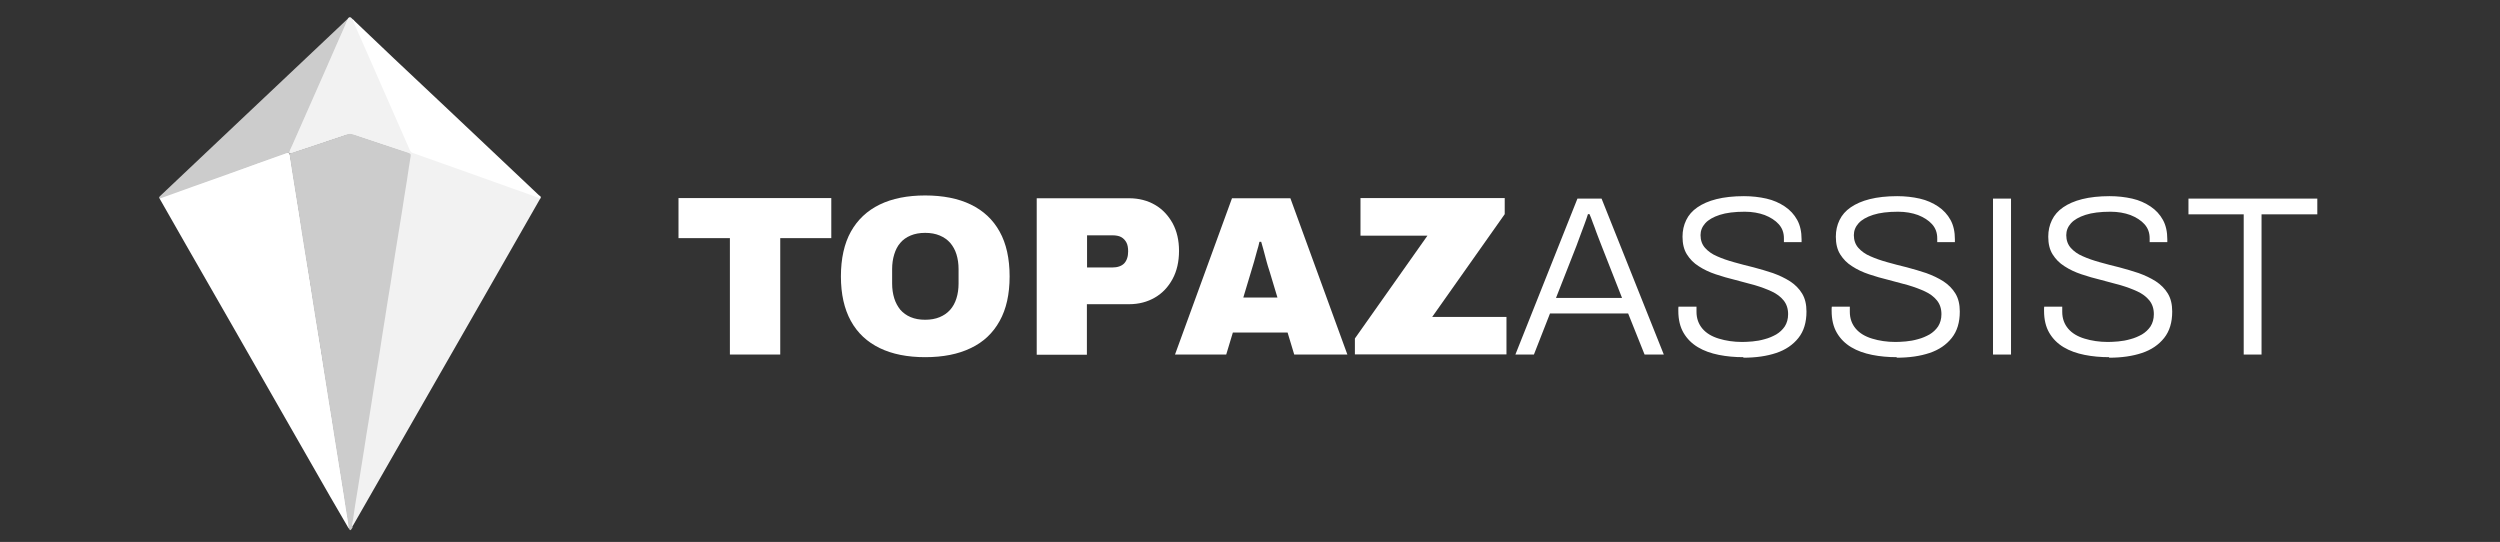
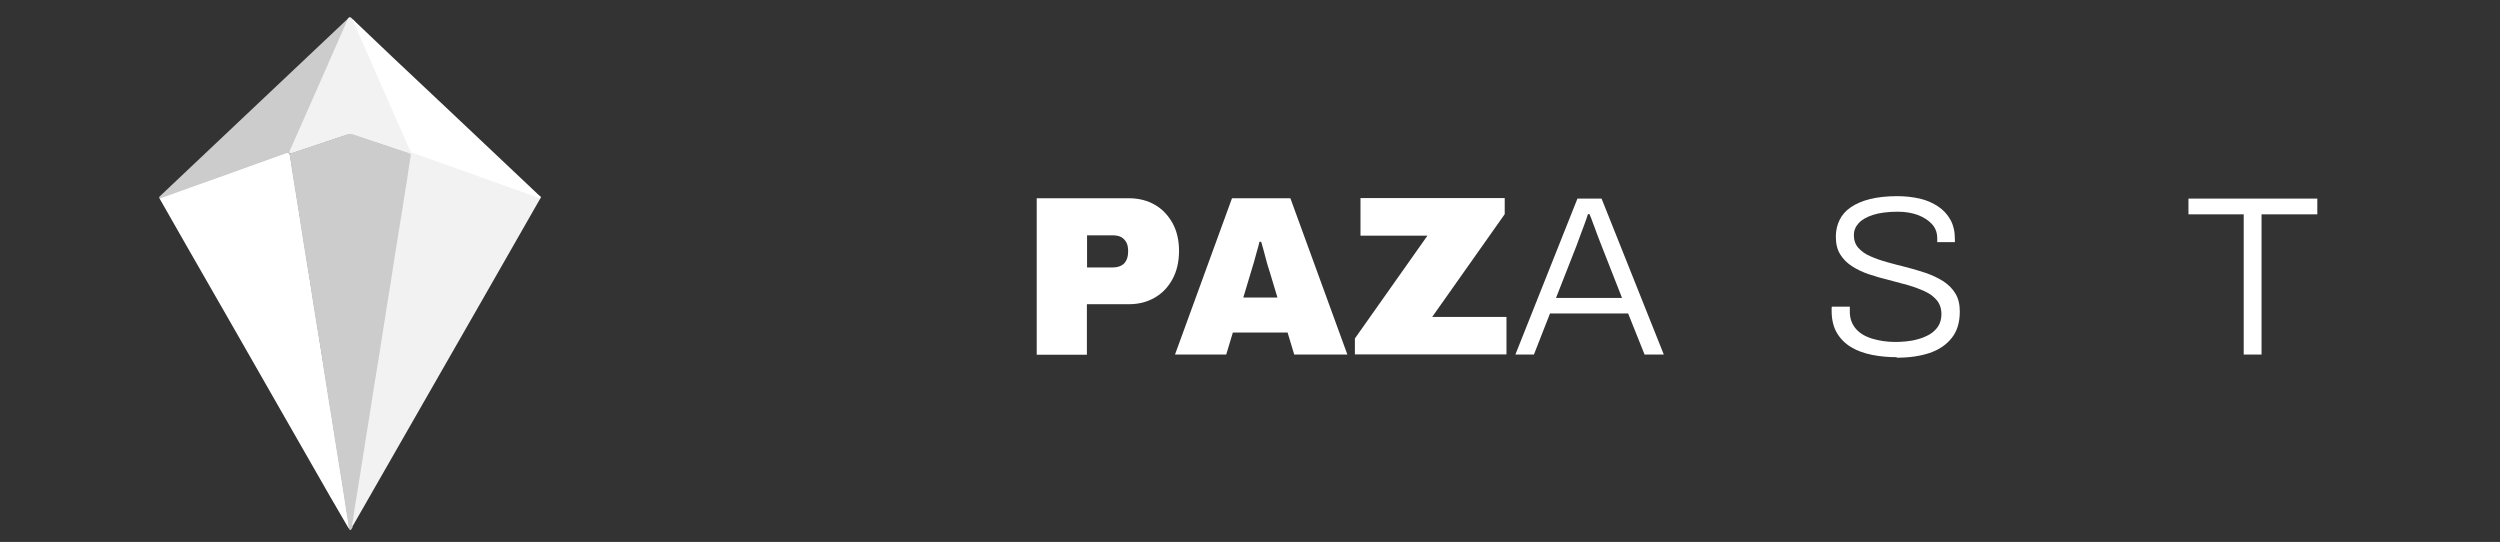
<svg xmlns="http://www.w3.org/2000/svg" id="Capa_1" viewBox="0 0 143 31">
  <rect x="0" y="0" width="143" height="31" fill="#333333" stroke="none" />
  <defs>
    <style>.cls-1{fill:#f2f2f2;}.cls-1,.cls-2,.cls-3{stroke-width:0px;}.cls-2{fill:#ccc;}.cls-3{fill:#fff;}</style>
  </defs>
-   <path class="cls-3" d="M41.75,20.28v-6.66h-2.94v-2.29h8.74s0,2.29,0,2.29h-2.92v6.66h-2.87Z" />
-   <path class="cls-3" d="M52.92,20.43c-1.01,0-1.88-.17-2.6-.52-.72-.35-1.27-.86-1.65-1.55-.38-.69-.57-1.54-.57-2.55s.19-1.88.57-2.56c.38-.68.93-1.2,1.65-1.55.72-.35,1.59-.52,2.6-.52s1.89.17,2.61.52c.72.35,1.27.86,1.65,1.55.38.68.57,1.54.57,2.56s-.19,1.87-.57,2.55c-.38.69-.93,1.21-1.65,1.55-.72.35-1.59.52-2.61.52ZM52.92,18.29c.31,0,.59-.05.83-.15s.44-.24.6-.42c.16-.18.28-.4.36-.66.08-.25.12-.54.12-.84v-.83c0-.3-.04-.58-.12-.84-.08-.26-.2-.47-.36-.66-.16-.18-.36-.32-.6-.42s-.51-.15-.83-.15-.59.05-.83.15-.44.24-.59.42c-.16.18-.27.4-.35.66s-.12.54-.12.84v.83c0,.3.04.58.12.84.08.26.2.47.35.66.16.18.35.32.59.42s.51.15.83.15Z" />
  <path class="cls-3" d="M59.3,20.28v-8.94h5.28c.56,0,1.06.13,1.49.38s.76.61,1.01,1.06c.24.45.36.97.36,1.57s-.12,1.15-.37,1.61-.58.81-1.01,1.06c-.43.25-.92.38-1.48.38h-2.41v2.89h-2.87ZM62.18,15.3h1.44c.3,0,.53-.08.68-.23.15-.16.23-.39.23-.69,0-.21-.03-.38-.1-.51-.07-.13-.17-.24-.3-.31-.13-.07-.3-.1-.51-.1h-1.44v1.85Z" />
  <path class="cls-3" d="M67.21,20.28l3.26-8.94h3.34l3.26,8.94h-3.04l-.38-1.26h-3.13l-.38,1.26h-2.94ZM71.12,17.02h1.95l-.43-1.43c-.03-.1-.07-.23-.12-.38-.04-.15-.09-.3-.13-.47-.04-.16-.09-.33-.13-.49-.04-.16-.08-.3-.12-.42h-.1c-.03.16-.08.33-.14.53s-.11.41-.17.62c-.06.21-.12.41-.18.6l-.43,1.43Z" />
  <path class="cls-3" d="M77.5,20.28v-.92l4.15-5.88h-3.83v-2.15h8.25v.92l-4.15,5.88h4.25v2.14h-8.67Z" />
  <path class="cls-3" d="M86.68,20.28l3.55-8.92h1.38s3.56,8.92,3.56,8.92h-1.1l-.94-2.35h-4.47s-.92,2.35-.92,2.35h-1.05ZM89.01,17.04h3.77s-1.17-2.98-1.17-2.98c-.03-.07-.07-.17-.12-.31-.05-.14-.11-.3-.18-.47-.06-.18-.13-.36-.2-.54-.06-.18-.13-.35-.19-.49h-.09c-.05.17-.12.36-.2.58-.08.23-.17.45-.25.67-.08.22-.15.41-.21.57l-1.17,2.98Z" />
-   <path class="cls-3" d="M99.71,20.43c-.48,0-.94-.04-1.39-.13-.45-.09-.85-.23-1.2-.44s-.62-.48-.82-.82c-.2-.34-.3-.76-.3-1.26v-.12s0-.08.01-.12h1.03s0,.08,0,.14c0,.06,0,.11,0,.16,0,.38.12.7.34.96s.54.45.94.57c.39.12.84.19,1.33.19.16,0,.36-.01.59-.03.23-.02.46-.06.7-.13.24-.06.46-.16.66-.27.2-.12.36-.27.49-.46.12-.19.19-.42.19-.7,0-.32-.09-.58-.26-.79-.17-.21-.4-.38-.68-.51-.28-.13-.6-.25-.97-.36-.36-.1-.74-.2-1.12-.3-.38-.09-.75-.2-1.11-.32-.36-.12-.68-.27-.97-.46-.29-.18-.51-.41-.68-.68-.17-.27-.25-.61-.25-1.01,0-.35.07-.66.21-.95s.35-.53.64-.73c.29-.2.65-.36,1.09-.47.44-.11.97-.17,1.57-.17.46,0,.89.05,1.29.14.4.09.75.25,1.05.45.3.2.54.46.71.77.17.31.25.68.25,1.11v.16h-1.01v-.22c0-.32-.1-.59-.3-.81-.2-.22-.47-.39-.8-.52-.33-.12-.71-.19-1.14-.19-.58,0-1.06.06-1.43.18-.37.12-.65.28-.83.48-.18.2-.27.43-.27.68,0,.29.09.54.26.73.17.19.4.36.69.48.29.13.61.24.97.34s.73.2,1.11.29c.38.1.75.21,1.11.33.36.13.68.28.98.47.29.19.52.42.69.7s.25.62.25,1.03c0,.62-.15,1.12-.46,1.51-.31.39-.73.68-1.27.86-.54.18-1.16.27-1.87.27Z" />
  <path class="cls-3" d="M108.48,20.43c-.48,0-.94-.04-1.39-.13-.45-.09-.85-.23-1.2-.44s-.62-.48-.82-.82c-.2-.34-.3-.76-.3-1.26v-.12s0-.08.01-.12h1.03s0,.08,0,.14c0,.06,0,.11,0,.16,0,.38.12.7.34.96s.54.45.94.57c.39.12.84.19,1.33.19.16,0,.36-.01.59-.03.23-.02.46-.06.7-.13.24-.06.46-.16.66-.27.2-.12.36-.27.49-.46.12-.19.19-.42.19-.7,0-.32-.09-.58-.26-.79-.17-.21-.4-.38-.68-.51-.28-.13-.6-.25-.97-.36-.36-.1-.74-.2-1.12-.3-.38-.09-.75-.2-1.11-.32-.36-.12-.68-.27-.97-.46-.29-.18-.51-.41-.68-.68-.17-.27-.25-.61-.25-1.01,0-.35.07-.66.21-.95s.35-.53.64-.73c.29-.2.65-.36,1.09-.47.44-.11.97-.17,1.57-.17.46,0,.89.05,1.29.14.4.09.75.25,1.05.45.3.2.54.46.71.77.17.31.25.68.25,1.11v.16h-1.01v-.22c0-.32-.1-.59-.3-.81-.2-.22-.47-.39-.8-.52-.33-.12-.71-.19-1.14-.19-.58,0-1.06.06-1.43.18-.37.12-.65.28-.83.48-.18.2-.27.43-.27.68,0,.29.09.54.26.73.17.19.4.36.69.48.29.13.61.24.97.34s.73.2,1.11.29c.38.1.75.21,1.11.33.36.13.68.28.98.47.29.19.52.42.69.7s.25.62.25,1.03c0,.62-.15,1.12-.46,1.51-.31.39-.73.68-1.27.86-.54.18-1.16.27-1.87.27Z" />
-   <path class="cls-3" d="M114,20.28v-8.92h1.03v8.92h-1.03Z" />
-   <path class="cls-3" d="M120.63,20.43c-.48,0-.94-.04-1.39-.13-.45-.09-.85-.23-1.2-.44s-.62-.48-.82-.82c-.2-.34-.3-.76-.3-1.26v-.12s0-.08.01-.12h1.03s0,.08,0,.14c0,.06,0,.11,0,.16,0,.38.12.7.34.96s.54.45.94.57c.39.12.84.19,1.33.19.16,0,.36-.01.59-.03.23-.02.46-.06.7-.13.24-.06.46-.16.66-.27.2-.12.36-.27.49-.46.12-.19.19-.42.19-.7,0-.32-.09-.58-.26-.79-.17-.21-.4-.38-.68-.51-.28-.13-.6-.25-.97-.36-.36-.1-.74-.2-1.12-.3-.38-.09-.75-.2-1.11-.32-.36-.12-.68-.27-.97-.46-.29-.18-.51-.41-.68-.68-.17-.27-.25-.61-.25-1.01,0-.35.07-.66.21-.95s.35-.53.64-.73c.29-.2.65-.36,1.09-.47.44-.11.97-.17,1.57-.17.46,0,.89.05,1.29.14.4.09.75.25,1.05.45.3.2.54.46.71.77.17.31.25.68.25,1.11v.16h-1.01v-.22c0-.32-.1-.59-.3-.81-.2-.22-.47-.39-.8-.52-.33-.12-.71-.19-1.14-.19-.58,0-1.06.06-1.43.18-.37.12-.65.28-.83.48-.18.2-.27.43-.27.68,0,.29.09.54.26.73.17.19.4.36.69.48.29.13.61.24.97.34s.73.2,1.11.29c.38.1.75.21,1.11.33.36.13.68.28.98.47.29.19.52.42.69.7s.25.62.25,1.03c0,.62-.15,1.12-.46,1.51-.31.39-.73.68-1.27.86-.54.18-1.16.27-1.87.27Z" />
  <path class="cls-3" d="M128.34,20.28v-8.02h-3.16v-.9h7.37v.9h-3.19v8.02h-1.03Z" />
-   <path class="cls-1" d="M30.9,11.36c-1.08,1.88-2.15,3.77-3.23,5.65-2.49,4.34-4.97,8.68-7.46,13.02-.02.04-.05.08-.07.11-.11-.05-.07-.14-.06-.21.07-.46.14-.92.22-1.38.44-2.74.87-5.49,1.31-8.23.4-2.49.79-4.99,1.19-7.48.2-1.26.4-2.51.6-3.77.04-.25.04-.26-.2-.34-.99-.33-1.98-.66-2.96-.99-.16-.05-.3-.05-.46,0-.98.33-1.95.65-2.93.98-.08.03-.17.07-.26.07-.02,0-.04,0-.05-.02-.05-.08-.01-.15.02-.22.42-.96.85-1.92,1.27-2.89.39-.88.77-1.75,1.16-2.63.26-.59.52-1.18.78-1.77.03-.06.07-.11.11-.17.09-.15.18-.13.28,0,.15.14.19.33.27.5.6,1.37,1.21,2.73,1.81,4.1.41.94.83,1.87,1.24,2.81.05.1.12.17.22.21.71.26,1.42.51,2.13.76,1.65.59,3.3,1.17,4.95,1.77.05.02.13.02.13.1Z" />
+   <path class="cls-1" d="M30.9,11.36c-1.08,1.88-2.15,3.77-3.23,5.65-2.49,4.34-4.97,8.68-7.46,13.02-.02.04-.05.08-.07.11-.11-.05-.07-.14-.06-.21.07-.46.14-.92.22-1.38.44-2.74.87-5.49,1.31-8.23.4-2.49.79-4.99,1.19-7.48.2-1.26.4-2.51.6-3.77.04-.25.04-.26-.2-.34-.99-.33-1.98-.66-2.96-.99-.16-.05-.3-.05-.46,0-.98.33-1.95.65-2.93.98-.08.03-.17.07-.26.07-.02,0-.04,0-.05-.02-.05-.08-.01-.15.02-.22.42-.96.85-1.92,1.27-2.89.39-.88.77-1.75,1.16-2.63.26-.59.52-1.18.78-1.77.03-.06.07-.11.11-.17.09-.15.18-.13.28,0,.15.14.19.33.27.5.6,1.37,1.21,2.73,1.81,4.1.41.94.83,1.87,1.24,2.81.05.1.12.17.22.21.71.26,1.42.51,2.13.76,1.65.59,3.3,1.17,4.95,1.77.05.02.13.02.13.1" />
  <path class="cls-3" d="M19.94,30.22c-.36-.61-.71-1.22-1.07-1.84-.95-1.65-1.89-3.3-2.84-4.96-.9-1.58-1.81-3.16-2.71-4.74-.9-1.57-1.8-3.13-2.69-4.69-.5-.88-1-1.76-1.5-2.63.04-.09.13-.1.21-.13.86-.31,1.73-.62,2.59-.92,1.4-.5,2.8-.99,4.19-1.5.08-.03.17-.06.25-.08.07-.02.13-.03.17.05h0c.07.08.07.18.08.27.45,2.8.89,5.61,1.34,8.41.4,2.5.8,5,1.2,7.5.27,1.67.53,3.34.8,5.01.01.09.05.18-.03.25Z" />
  <path class="cls-2" d="M19.94,30.22c-.01-.35-.09-.68-.14-1.02-.09-.62-.19-1.24-.29-1.86-.08-.5-.16-1-.24-1.5-.1-.61-.2-1.23-.29-1.84-.11-.66-.22-1.33-.32-1.99-.1-.6-.19-1.2-.28-1.8-.11-.67-.22-1.34-.33-2.01-.11-.66-.21-1.33-.31-1.99-.11-.67-.22-1.34-.33-2.01-.11-.66-.21-1.33-.31-1.99-.09-.6-.2-1.2-.29-1.79-.09-.54-.17-1.09-.25-1.63,1.1-.36,2.2-.73,3.29-1.1.12-.04.22-.04.34,0,1.06.36,2.12.71,3.18,1.06.1.03.14.07.12.18-.08.46-.14.91-.21,1.37-.1.61-.2,1.22-.29,1.83-.11.68-.22,1.35-.33,2.03-.11.67-.21,1.33-.31,2-.11.66-.22,1.33-.32,1.99-.11.66-.21,1.32-.31,1.98-.1.61-.2,1.22-.3,1.83-.1.66-.21,1.32-.31,1.98-.1.6-.2,1.21-.29,1.81-.12.73-.23,1.46-.35,2.19-.1.6-.2,1.2-.28,1.8-.02.14-.1.28-.02.42-.02.03-.04.06-.06.1-.07.1-.11.08-.14-.02Z" />
  <path class="cls-2" d="M16.55,8.77c-.08-.06-.15-.01-.22.01-1.08.38-2.15.77-3.23,1.16-.7.25-1.41.5-2.11.75-.62.22-1.24.45-1.86.67-.06-.06-.02-.09.02-.14,1.64-1.55,3.28-3.1,4.92-4.65.95-.9,1.9-1.8,2.86-2.7.96-.91,1.93-1.82,2.89-2.73.02-.01.04-.03.05-.04-.14.41-.34.8-.51,1.2-.48,1.1-.96,2.2-1.45,3.3-.4.92-.81,1.83-1.21,2.74-.06.14-.15.26-.15.42Z" />
  <path class="cls-3" d="M30.9,11.36c-.51-.21-1.04-.38-1.56-.57-1.91-.68-3.82-1.37-5.73-2.04-.09-.03-.13-.09-.17-.17-.42-.96-.85-1.92-1.27-2.89-.43-.99-.87-1.98-1.3-2.96-.24-.54-.48-1.08-.72-1.63.06.01.09.06.13.1.75.72,1.51,1.44,2.26,2.15.96.91,1.93,1.82,2.9,2.73.83.79,1.67,1.58,2.5,2.36.96.91,1.93,1.82,2.89,2.73.05.04.16.08.07.18Z" />
</svg>